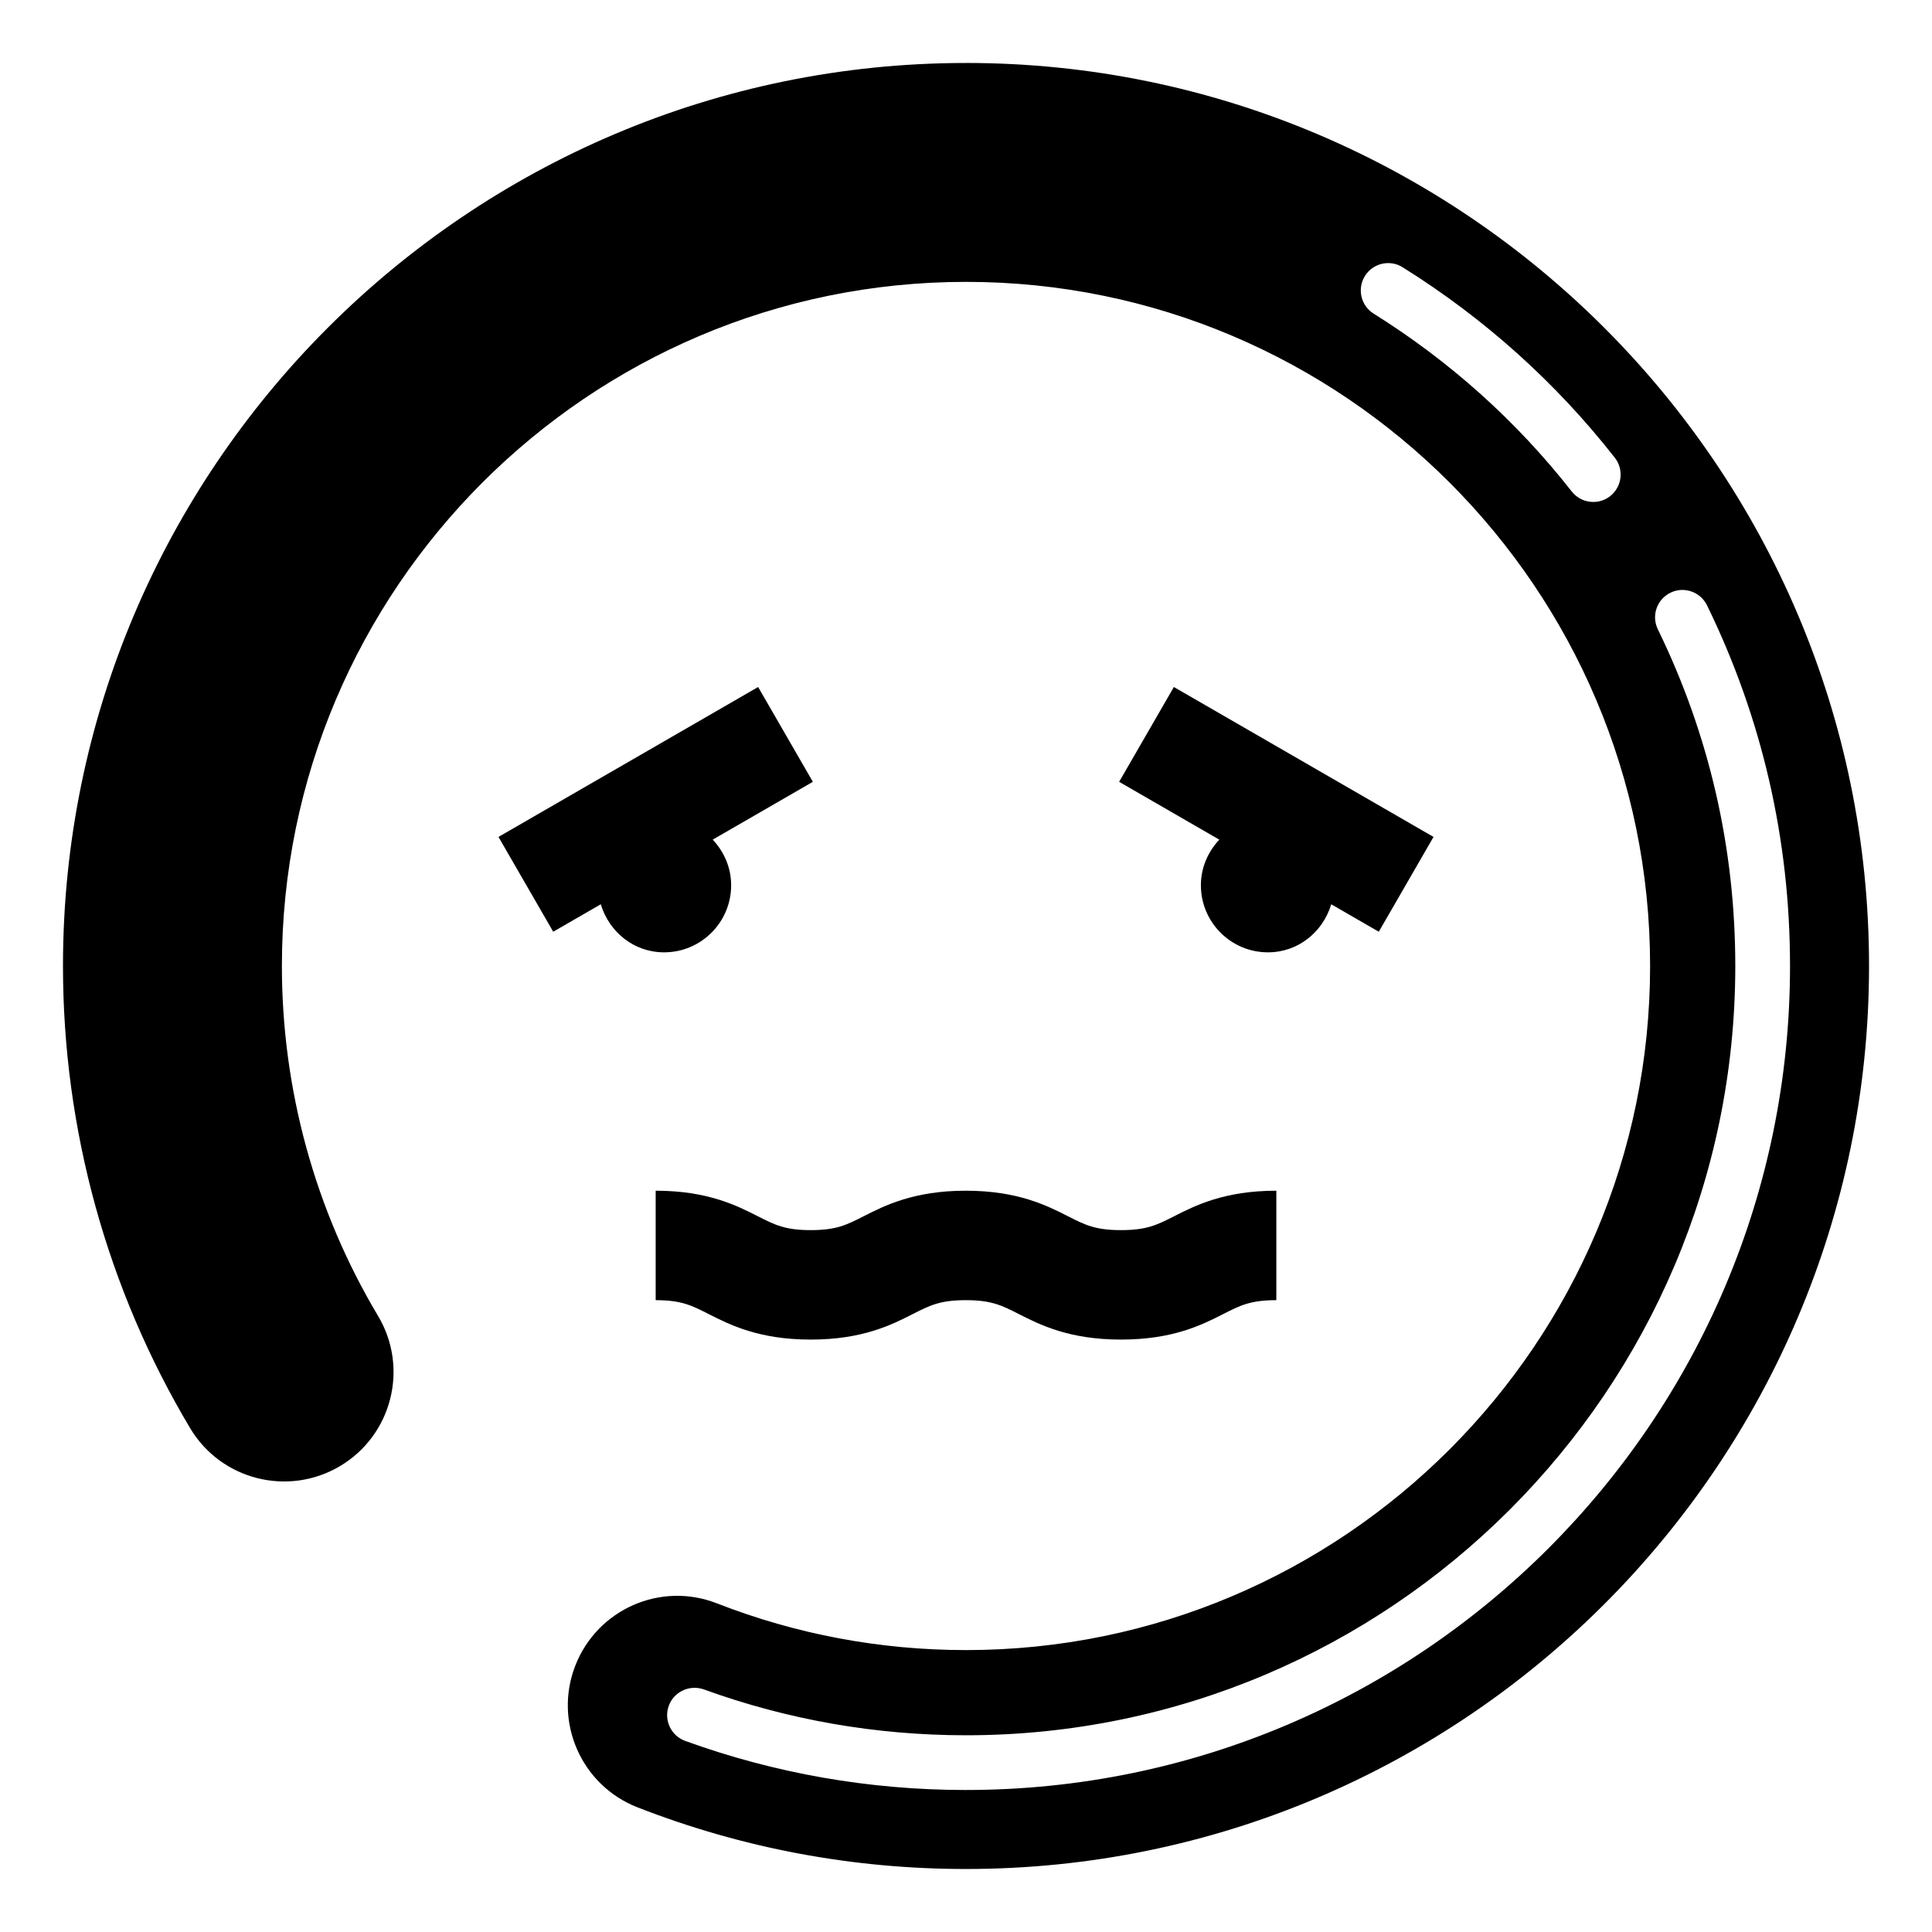
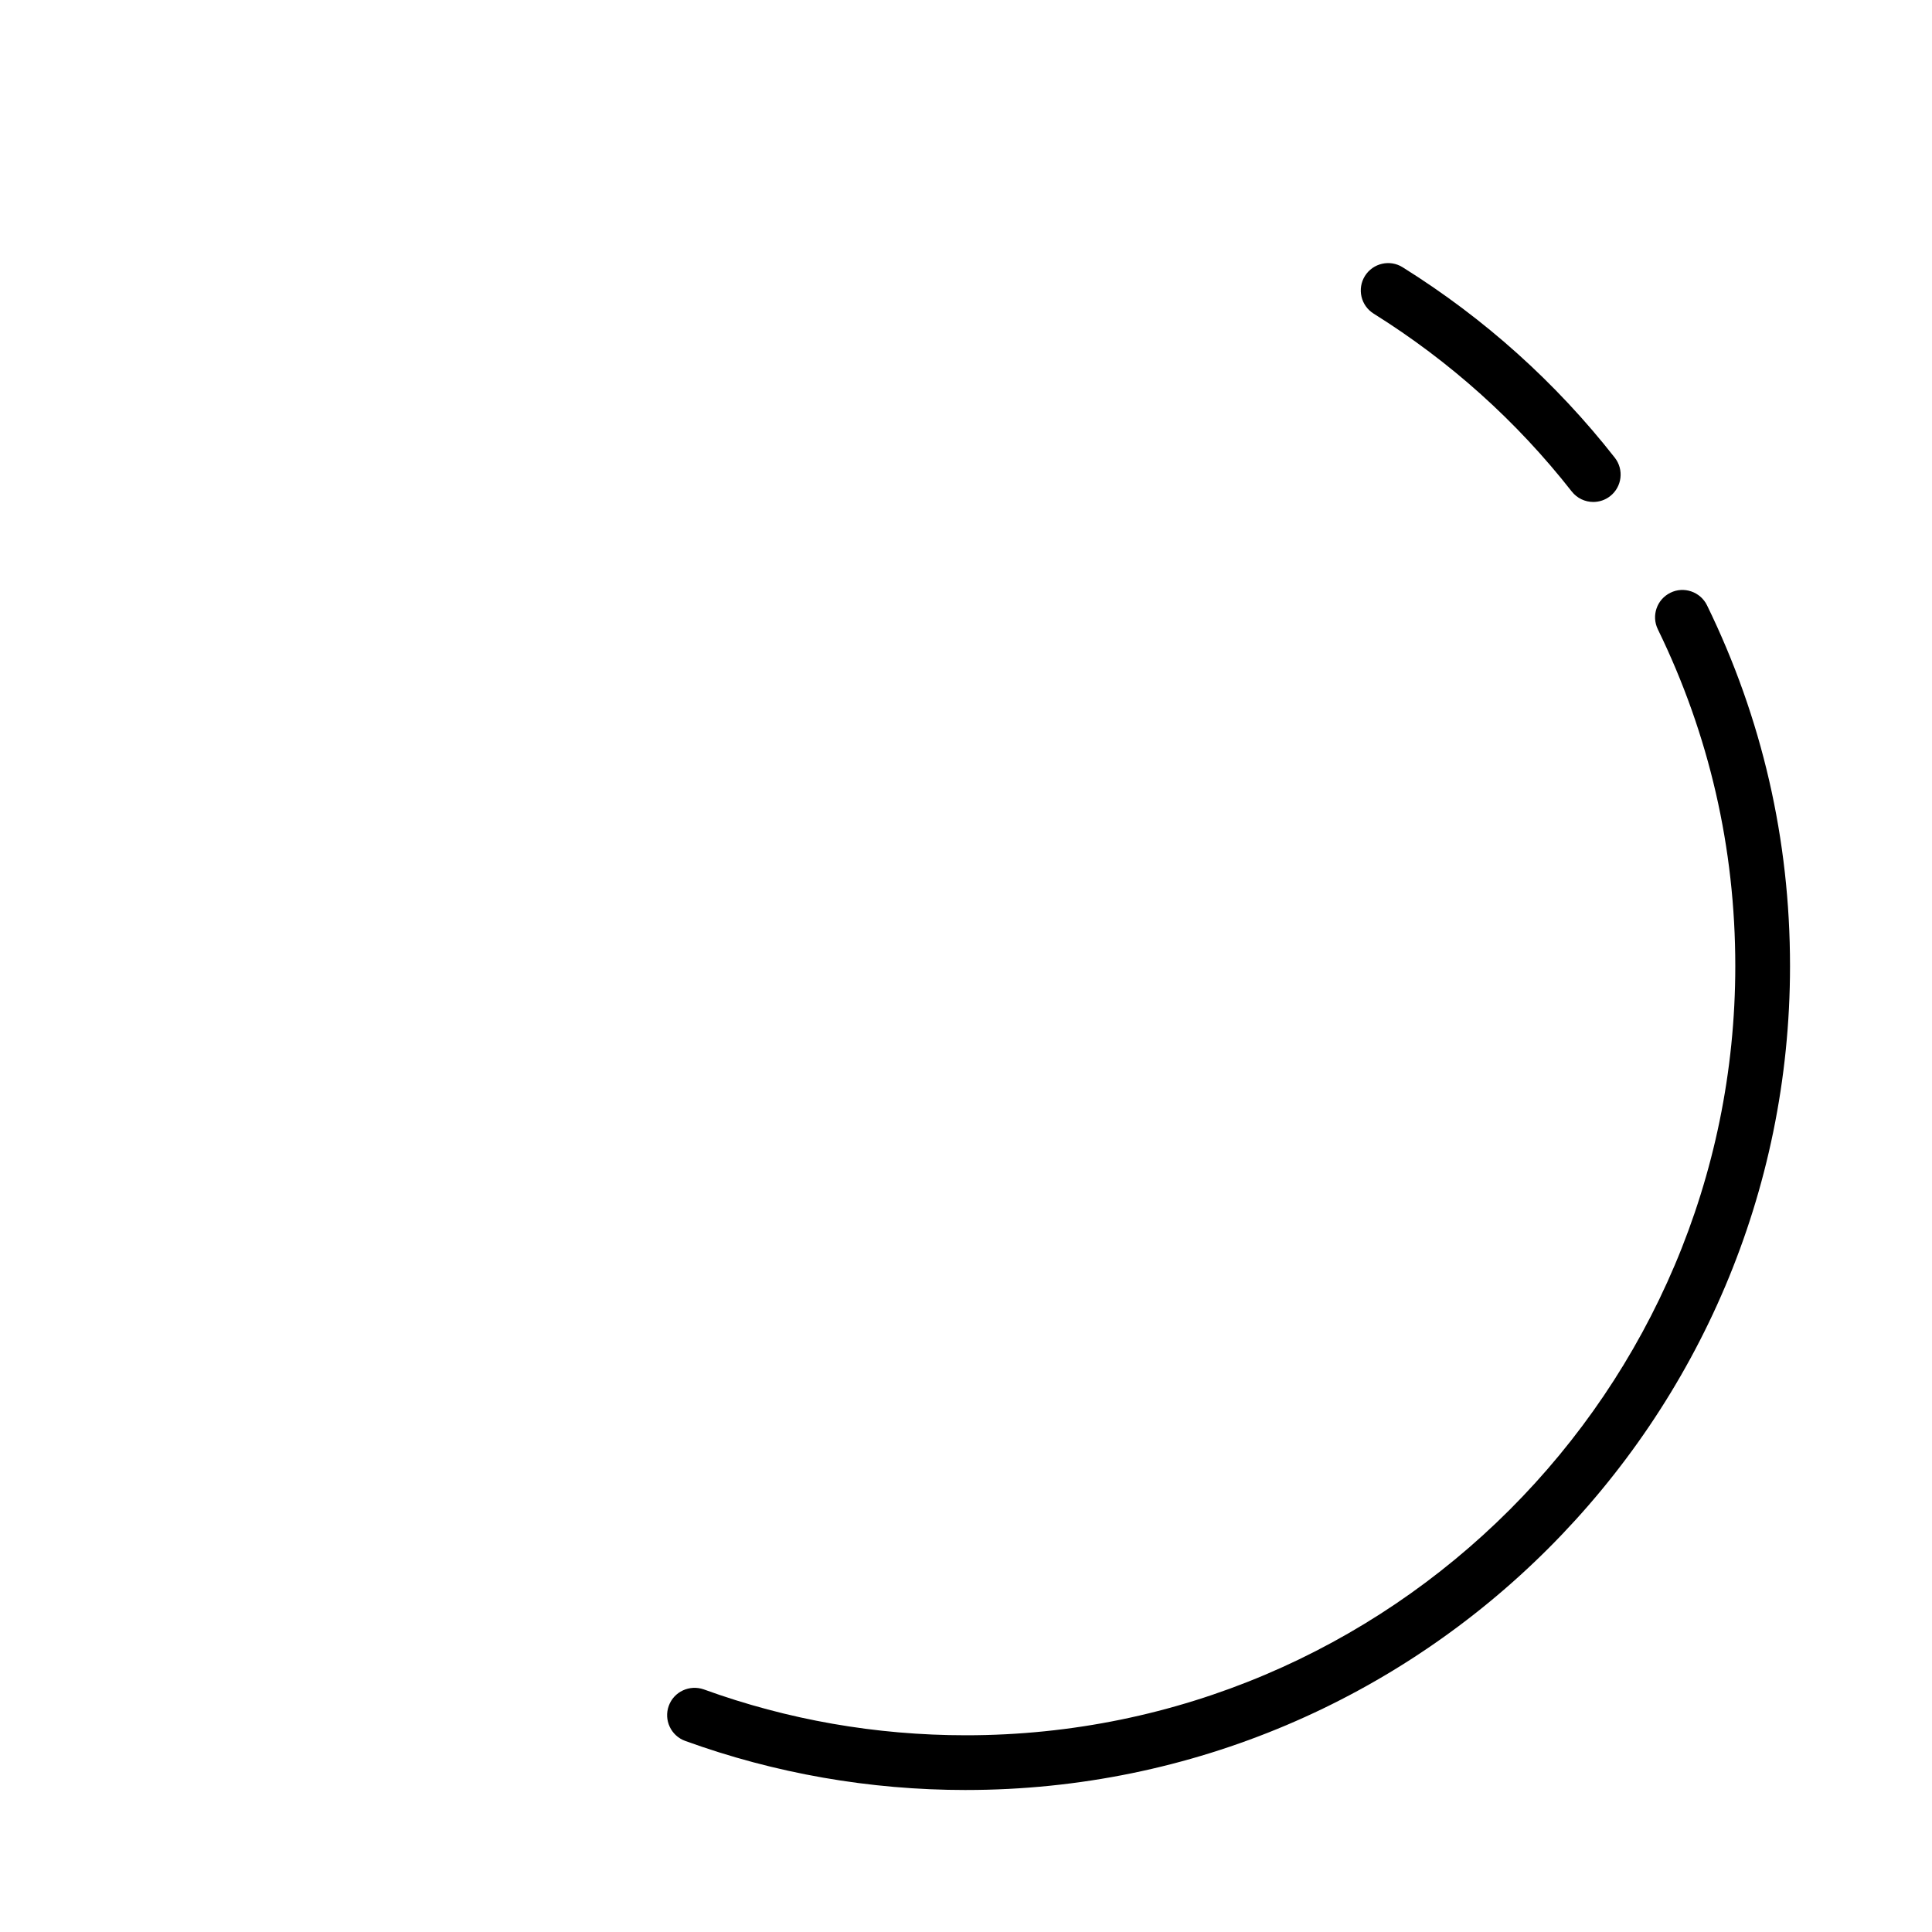
<svg xmlns="http://www.w3.org/2000/svg" fill="#000000" width="800px" height="800px" version="1.1" viewBox="144 144 512 512">
  <g>
-     <path d="m400 160.69c-131.95 0-239.31 107.36-239.31 239.31 0 43.207 11.656 85.555 33.695 122.47 8.188 13.738 26.004 18.242 39.773 10.035 13.754-8.215 18.242-26.027 10.027-39.777-16.672-27.926-25.48-59.992-25.48-92.73 0-99.969 81.328-181.3 181.3-181.3 99.965 0 181.29 81.328 181.29 181.3 0 99.965-81.328 181.29-181.29 181.29-22.746 0-44.941-4.164-65.961-12.363-14.973-5.887-31.754 1.566-37.578 16.465-5.82 14.922 1.559 31.746 16.473 37.57 27.777 10.848 57.066 16.344 87.066 16.344 131.95 0 239.31-107.36 239.31-239.31 0-131.96-107.36-239.31-239.31-239.31zm170.71 114.79c-1.332 1.043-2.902 1.543-4.477 1.543-2.152 0-4.277-0.957-5.707-2.777-14.59-18.617-32.25-34.473-52.492-47.129-3.398-2.117-4.434-6.594-2.309-9.992 2.125-3.398 6.629-4.418 9.984-2.301 21.684 13.547 40.605 30.531 56.23 50.473 2.469 3.156 1.914 7.711-1.23 10.184zm-170.71 342.89c-25.551 0-50.594-4.375-74.43-13.016-3.754-1.367-5.707-5.523-4.336-9.293 1.359-3.762 5.523-5.672 9.293-4.348 22.234 8.066 45.605 12.152 69.473 12.152 112.42 0 203.87-91.449 203.87-203.86 0-31.281-6.91-61.309-20.523-89.23-1.758-3.598-0.27-7.938 3.344-9.695 3.539-1.758 7.918-0.277 9.688 3.336 14.602 29.93 21.996 62.086 21.996 95.59 0 120.41-97.957 218.36-218.38 218.36z" />
-     <path d="m480.03 396.38c8.031 0 14.559-5.426 16.762-12.738l12.602 7.277 14.504-25.125-68.809-39.73-14.504 25.125 26.543 15.328c-2.977 3.18-4.879 7.387-4.879 12.086 0.004 9.816 7.961 17.777 17.781 17.777z" />
-     <path d="m319.98 396.38c9.82 0 17.781-7.961 17.781-17.781 0-4.699-1.902-8.91-4.883-12.086l26.539-15.324-14.504-25.125-68.809 39.73 14.504 25.125 12.605-7.277c2.207 7.309 8.734 12.738 16.766 12.738z" />
-     <path d="m399.94 459.55c-13.754 0-21.484 3.93-27.125 6.797-4.477 2.273-7.168 3.648-13.965 3.648-6.785 0-9.488-1.375-13.965-3.648-5.637-2.867-13.371-6.797-27.125-6.797v29.008c6.797 0 9.504 1.375 13.98 3.648 5.637 2.867 13.371 6.797 27.109 6.797 13.738 0 21.473-3.93 27.109-6.797 4.477-2.273 7.18-3.648 13.98-3.648 6.812 0 9.52 1.375 13.992 3.648 5.652 2.867 13.383 6.797 27.152 6.797 13.766 0 21.5-3.922 27.137-6.793 4.488-2.281 7.195-3.652 14.023-3.652v-29.008c-13.754 0-21.5 3.922-27.137 6.793-4.488 2.281-7.211 3.652-14.023 3.652-6.828 0-9.531-1.375-14.008-3.652-5.648-2.867-13.383-6.793-27.137-6.793z" />
+     <path d="m400 160.69zm170.71 114.79c-1.332 1.043-2.902 1.543-4.477 1.543-2.152 0-4.277-0.957-5.707-2.777-14.59-18.617-32.25-34.473-52.492-47.129-3.398-2.117-4.434-6.594-2.309-9.992 2.125-3.398 6.629-4.418 9.984-2.301 21.684 13.547 40.605 30.531 56.23 50.473 2.469 3.156 1.914 7.711-1.23 10.184zm-170.71 342.89c-25.551 0-50.594-4.375-74.43-13.016-3.754-1.367-5.707-5.523-4.336-9.293 1.359-3.762 5.523-5.672 9.293-4.348 22.234 8.066 45.605 12.152 69.473 12.152 112.42 0 203.87-91.449 203.87-203.86 0-31.281-6.91-61.309-20.523-89.23-1.758-3.598-0.27-7.938 3.344-9.695 3.539-1.758 7.918-0.277 9.688 3.336 14.602 29.93 21.996 62.086 21.996 95.59 0 120.41-97.957 218.36-218.38 218.36z" />
  </g>
</svg>